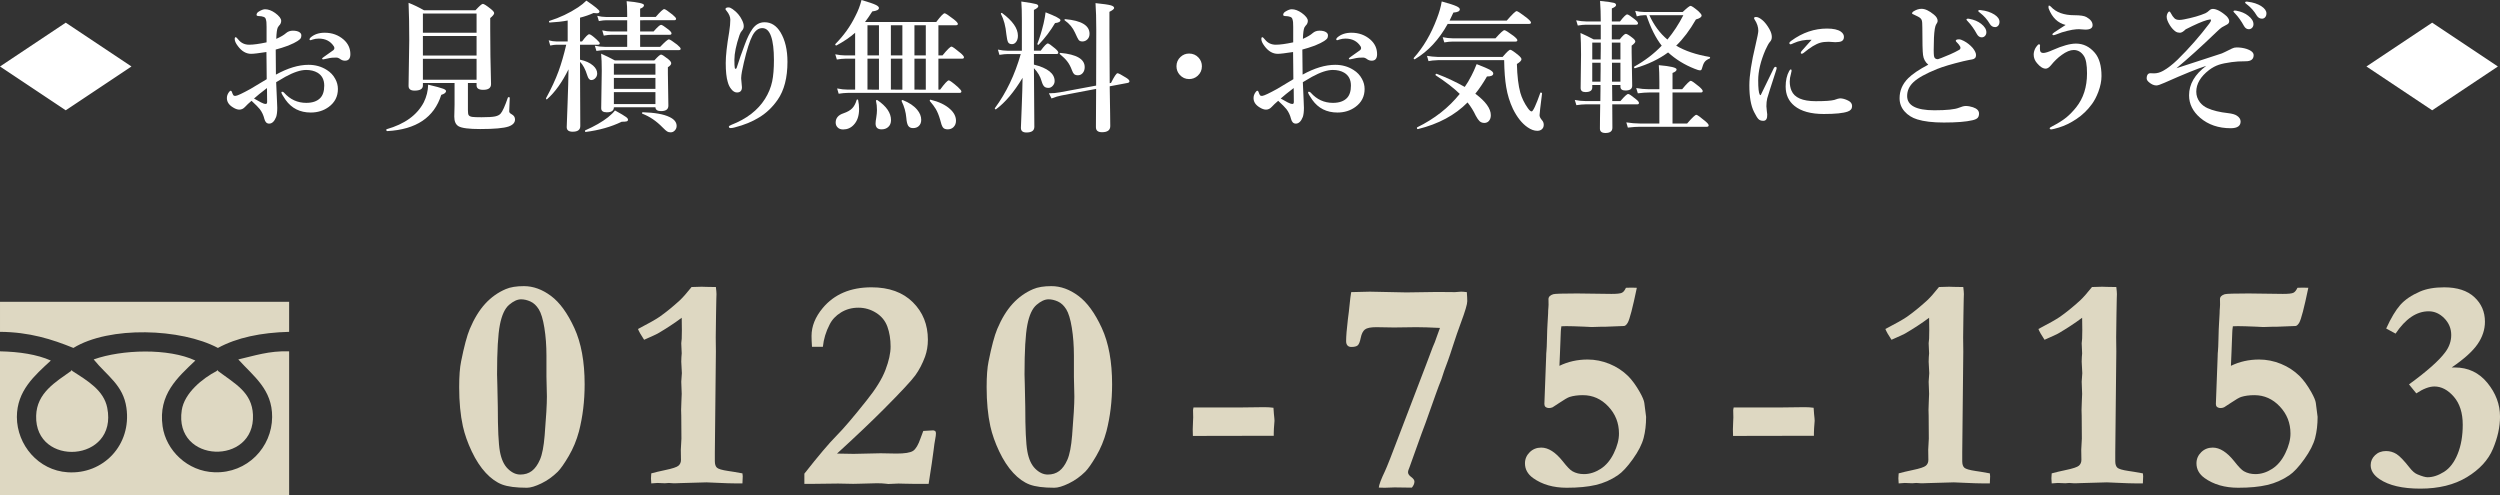
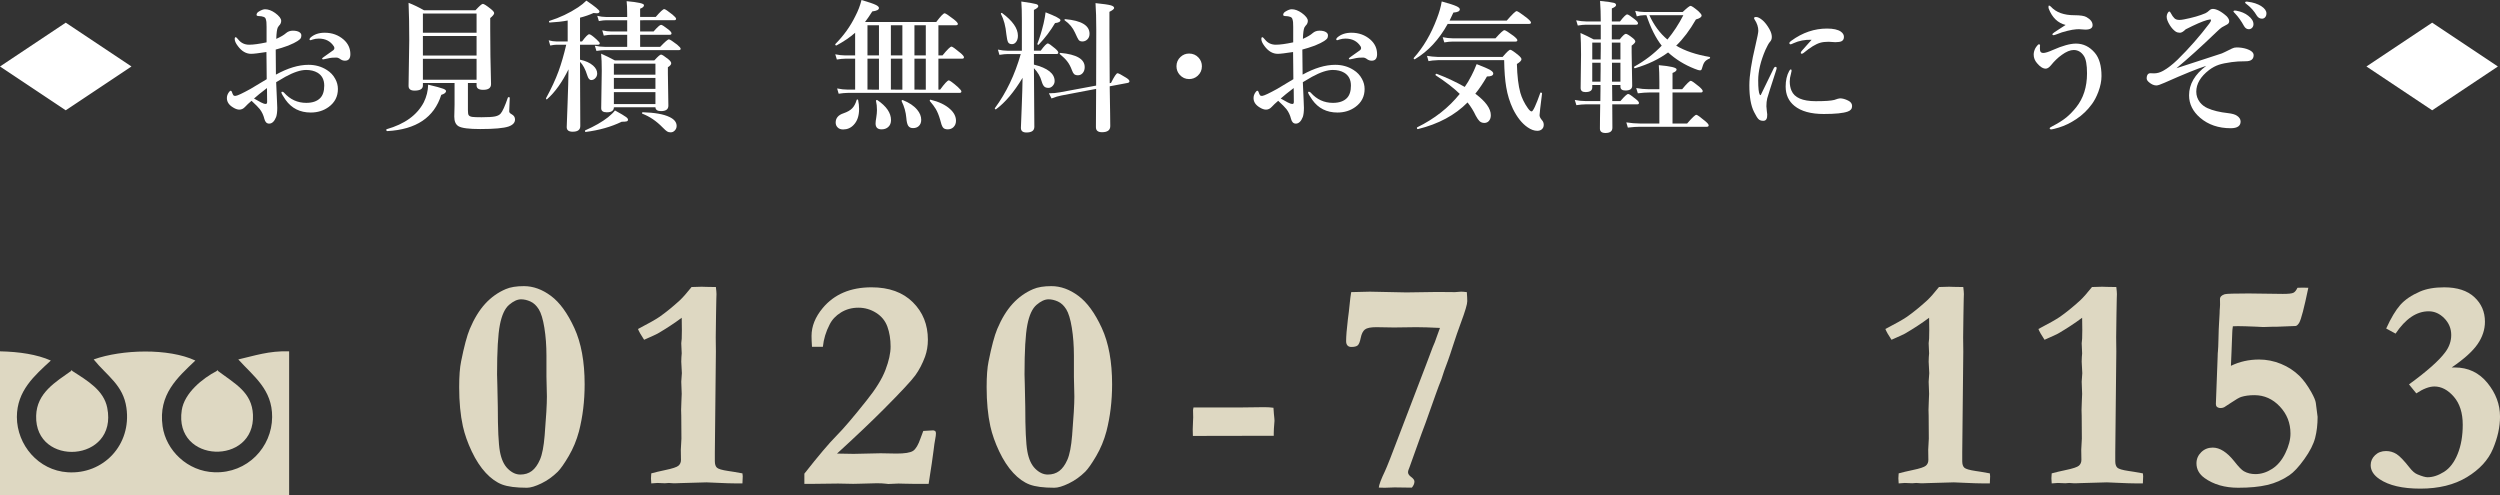
<svg xmlns="http://www.w3.org/2000/svg" version="1.1" id="レイヤー_1" x="0px" y="0px" width="228.192px" height="45.218px" viewBox="2 0 228.192 45.218" enable-background="new 2 0 228.192 45.218" xml:space="preserve">
  <rect x="2" y="0" width="228.192" height="45.218" fill="#333333" stroke="none" />
  <polygon fill="#FFFFFF" points="8,2.068 14,6.068 8,10.068 2,6.068 " />
  <polygon fill="#FFFFFF" points="224,2.068 230,6.068 224,10.068 218,6.068 " />
  <g>
    <path fill="#FFFFFF" d="M27.185,6.811c1.079-0.597,2.071-0.895,2.978-0.895c0.62,0,1.176,0.155,1.669,0.47   c0.333,0.207,0.59,0.48,0.771,0.818c0.16,0.292,0.24,0.599,0.24,0.921c0,0.681-0.28,1.227-0.841,1.638   c-0.464,0.338-1.01,0.508-1.638,0.508c-0.981,0-1.747-0.386-2.295-1.154c-0.257-0.373-0.386-0.6-0.386-0.681   c0-0.042,0.025-0.063,0.076-0.063c0.063,0,0.12,0.029,0.171,0.089c0.552,0.618,1.227,0.927,2.022,0.927   c0.561,0,0.984-0.144,1.271-0.432c0.248-0.249,0.373-0.63,0.373-1.144c0-0.541-0.207-0.935-0.62-1.181   c-0.286-0.165-0.632-0.247-1.036-0.247c-0.498,0-1.128,0.207-1.891,0.622c-0.16,0.089-0.44,0.254-0.841,0.495   c0.017,0.512,0.042,1.079,0.075,1.701c0.018,0.313,0.025,0.525,0.025,0.641c0,0.355-0.033,0.633-0.101,0.832   c-0.16,0.405-0.373,0.608-0.639,0.608c-0.22,0-0.364-0.145-0.437-0.432c-0.084-0.343-0.224-0.64-0.417-0.889   c-0.127-0.161-0.377-0.415-0.753-0.762c-0.24,0.202-0.438,0.389-0.594,0.559c-0.151,0.165-0.324,0.247-0.519,0.247   c-0.169,0-0.358-0.065-0.569-0.196c-0.379-0.225-0.568-0.51-0.568-0.856c0-0.179,0.053-0.346,0.158-0.501   c0.075-0.114,0.139-0.172,0.189-0.172c0.046,0,0.082,0.033,0.107,0.102c0.051,0.152,0.097,0.256,0.139,0.312   c0.038,0.038,0.087,0.058,0.146,0.058c0.017,0,0.042-0.002,0.076-0.006c0.168-0.021,0.617-0.233,1.347-0.636   c0.286-0.165,0.777-0.459,1.473-0.883c0-0.273-0.004-0.747-0.013-1.415c-0.004-0.475-0.008-0.83-0.013-1.065   c-0.703,0.108-1.169,0.165-1.396,0.165c-0.46,0-0.864-0.237-1.214-0.711c-0.19-0.25-0.285-0.462-0.285-0.636   c0-0.113,0.029-0.172,0.089-0.172c0.046,0,0.129,0.074,0.246,0.224c0.249,0.309,0.578,0.463,0.986,0.463   c0.38,0,0.908-0.071,1.587-0.216c0-0.627,0-1.097,0-1.409c0-0.348-0.017-0.555-0.05-0.622c-0.018-0.16-0.096-0.26-0.234-0.298   c-0.126-0.043-0.238-0.063-0.335-0.063c-0.198,0-0.297-0.036-0.297-0.107c0-0.128,0.069-0.23,0.208-0.312   c0.228-0.14,0.418-0.21,0.569-0.21c0.291,0,0.597,0.112,0.917,0.337c0.37,0.271,0.556,0.51,0.556,0.717   c0,0.127-0.037,0.243-0.113,0.351c-0.005,0.004-0.036,0.04-0.095,0.106c-0.038,0.047-0.072,0.099-0.102,0.152   c-0.076,0.161-0.122,0.508-0.139,1.041c0.408-0.182,0.706-0.357,0.892-0.526C28.278,2.875,28.485,2.8,28.729,2.8   c0.27,0,0.475,0.049,0.613,0.146c0.109,0.076,0.164,0.169,0.164,0.279c0,0.122-0.022,0.218-0.069,0.285   c-0.046,0.063-0.139,0.142-0.278,0.235c-0.168,0.113-0.453,0.254-0.854,0.419c-0.413,0.151-0.792,0.271-1.138,0.36   C27.172,5.584,27.176,6.346,27.185,6.811z M26.369,8.036c-0.548,0.419-0.942,0.737-1.183,0.958   c0.131,0.081,0.344,0.198,0.639,0.354c0.177,0.094,0.32,0.14,0.43,0.14c0.084,0,0.127-0.062,0.127-0.184   C26.382,8.734,26.377,8.311,26.369,8.036z M30.251,3.605c0-0.067,0.033-0.129,0.101-0.185c0.329-0.287,0.757-0.433,1.284-0.433   c0.674,0,1.249,0.208,1.726,0.622c0.413,0.364,0.619,0.81,0.619,1.333c0,0.398-0.164,0.598-0.493,0.598   c-0.135,0-0.263-0.038-0.385-0.114c-0.148-0.114-0.278-0.171-0.393-0.171c-0.164,0-0.297,0.004-0.398,0.013   c-0.139,0.013-0.303,0.042-0.493,0.089c-0.202,0.042-0.308,0.063-0.315,0.063c-0.067,0-0.102-0.021-0.102-0.063   c0-0.038,0.057-0.096,0.171-0.172c0.522-0.363,0.809-0.565,0.859-0.608c0.06-0.06,0.089-0.116,0.089-0.172   c0-0.071-0.017-0.132-0.051-0.178c-0.304-0.47-0.763-0.705-1.378-0.705c-0.189,0-0.371,0.027-0.544,0.083   c-0.013,0.004-0.055,0.02-0.126,0.044c-0.034,0.014-0.062,0.021-0.083,0.021C30.28,3.669,30.251,3.647,30.251,3.605z" />
    <path fill="#FFFFFF" d="M42.712,8.309c0,0.146-0.146,0.261-0.436,0.351c-0.646,2.061-2.287,3.162-4.926,3.307   c-0.059,0-0.088-0.042-0.088-0.127c0-0.025,0.008-0.04,0.025-0.045c1.651-0.469,2.783-1.288,3.395-2.456   c0.253-0.512,0.386-1.049,0.398-1.612c0.7,0.164,1.16,0.289,1.379,0.374C42.628,8.167,42.712,8.237,42.712,8.309z M44.71,7.579   v2.456c0,0.232,0.02,0.386,0.057,0.457c0.051,0.094,0.163,0.151,0.336,0.178c0.135,0.021,0.419,0.032,0.854,0.032   c0.59,0,1.003-0.025,1.238-0.076c0.22-0.047,0.384-0.129,0.493-0.248c0.178-0.194,0.4-0.687,0.671-1.474   c0.013-0.024,0.037-0.037,0.075-0.037c0.063,0,0.095,0.021,0.095,0.063c-0.033,0.687-0.05,1.099-0.05,1.238   c0,0.093,0.073,0.18,0.221,0.26c0.207,0.11,0.31,0.271,0.31,0.482c0,0.282-0.193,0.494-0.581,0.635   c-0.455,0.156-1.323,0.234-2.604,0.234c-1.021,0-1.676-0.085-1.967-0.254c-0.262-0.151-0.392-0.444-0.392-0.876l0.025-1.086V7.579   h-2.89v0.222c0,0.313-0.255,0.47-0.765,0.47c-0.363,0-0.544-0.144-0.544-0.432l0.063-4.146c0-1.342-0.021-2.485-0.063-3.435   c0.477,0.187,0.946,0.413,1.41,0.68h4.697c0.358-0.39,0.581-0.584,0.67-0.584c0.102,0,0.348,0.156,0.74,0.471   c0.197,0.159,0.297,0.284,0.297,0.373c0,0.106-0.12,0.257-0.36,0.451v0.99c0,1.625,0.025,3.305,0.075,5.04   c0,0.347-0.237,0.521-0.714,0.521c-0.404,0-0.607-0.135-0.607-0.4V7.579H44.71z M45.5,2.989V1.237h-4.899v1.752H45.5z M45.5,5.071   V3.288h-4.899v1.782H45.5z M45.5,7.28V5.37h-4.899V7.28H45.5z" />
    <path fill="#FFFFFF" d="M53.892,6.328c-0.59,1.192-1.243,2.104-1.96,2.729c-0.009,0.009-0.017,0.013-0.025,0.013   c-0.046,0-0.069-0.028-0.069-0.089c0-0.008,0.002-0.017,0.006-0.024c0.481-0.876,0.86-1.694,1.139-2.456   c0.248-0.679,0.482-1.483,0.701-2.419h-0.878c-0.156,0-0.351,0.024-0.582,0.075l-0.14-0.476c0.253,0.067,0.485,0.103,0.696,0.103   h1.036V1.872c-0.484,0.094-1.03,0.153-1.637,0.185c-0.047,0-0.07-0.03-0.07-0.089c0-0.025,0.011-0.045,0.032-0.058   c0.956-0.301,1.833-0.716,2.63-1.244c0.286-0.19,0.537-0.395,0.752-0.609c0.797,0.542,1.195,0.87,1.195,0.984   c0,0.113-0.08,0.171-0.24,0.171c-0.076,0-0.177-0.008-0.304-0.025c-0.358,0.165-0.77,0.308-1.232,0.426v2.172h0.183   c0.325-0.44,0.544-0.66,0.658-0.66c0.097,0,0.318,0.155,0.664,0.47c0.197,0.182,0.297,0.303,0.297,0.361   c0,0.085-0.057,0.127-0.171,0.127h-1.631v1.364c0.506,0.105,0.904,0.285,1.194,0.539c0.249,0.222,0.373,0.462,0.373,0.725   c0,0.174-0.061,0.318-0.183,0.438c-0.102,0.105-0.222,0.158-0.36,0.158c-0.156,0-0.276-0.14-0.36-0.419   c-0.174-0.566-0.395-0.981-0.664-1.244v0.413l0.025,5.446c0,0.347-0.232,0.52-0.695,0.52c-0.363,0-0.544-0.139-0.544-0.418   c0-0.098,0.027-0.849,0.082-2.254C53.855,8.127,53.883,7.12,53.892,6.328z M59.322,10.924c0,0.076-0.038,0.127-0.113,0.152   c-0.076,0.024-0.23,0.037-0.462,0.037c-0.97,0.467-2.059,0.774-3.269,0.928c-0.055,0.013-0.082-0.021-0.082-0.097   c0-0.024,0.011-0.042,0.031-0.051c0.839-0.367,1.53-0.766,2.074-1.191c0.286-0.233,0.497-0.44,0.632-0.622   c0.531,0.292,0.866,0.489,1.005,0.597C59.262,10.766,59.322,10.848,59.322,10.924z M60.429,1.847v1.028h1.227   c0.354-0.406,0.582-0.609,0.683-0.609c0.085,0,0.308,0.143,0.671,0.426c0.189,0.152,0.284,0.271,0.284,0.355   s-0.053,0.127-0.158,0.127H60.43v1.104h1.827c0.435-0.457,0.7-0.686,0.797-0.686c0.084,0,0.335,0.16,0.752,0.481   c0.215,0.179,0.322,0.304,0.322,0.374c0,0.086-0.055,0.128-0.164,0.128h-6.733c-0.215,0-0.479,0.024-0.79,0.075l-0.146-0.476   c0.324,0.067,0.628,0.102,0.91,0.102h2.043V3.174h-1.423c-0.189,0-0.428,0.024-0.715,0.076l-0.139-0.478   c0.299,0.068,0.579,0.103,0.841,0.103h1.436V1.847h-1.903c-0.182,0-0.409,0.025-0.683,0.076l-0.146-0.477   c0.278,0.067,0.541,0.103,0.79,0.103h1.941V1.275c0-0.527-0.018-0.918-0.051-1.168c1.058,0.095,1.587,0.214,1.587,0.362   c0,0.135-0.118,0.243-0.354,0.323v0.756h1.423c0.413-0.479,0.672-0.718,0.777-0.718c0.084,0,0.337,0.17,0.759,0.508   c0.215,0.178,0.322,0.303,0.322,0.375c0,0.089-0.055,0.133-0.164,0.133L60.429,1.847L60.429,1.847z M58.033,9.794   c0,0.305-0.218,0.457-0.651,0.457c-0.338,0-0.506-0.125-0.506-0.374l0.051-3.422c0-0.644-0.02-1.161-0.058-1.556   c0.426,0.187,0.843,0.393,1.252,0.615h3.604c0.32-0.354,0.525-0.533,0.613-0.533c0.089,0,0.308,0.141,0.658,0.419   c0.181,0.148,0.271,0.273,0.271,0.375c0,0.118-0.102,0.239-0.304,0.361v0.578l0.045,2.933c0,0.33-0.224,0.495-0.671,0.495   c-0.328,0-0.499-0.116-0.512-0.35L58.033,9.794L58.033,9.794z M61.826,6.817V5.814h-3.793v1.003H61.826z M58.033,7.115v0.997h3.793   V7.115H58.033z M61.826,9.496V8.41h-3.793v1.086H61.826z M63.761,11.495c0,0.169-0.062,0.313-0.184,0.432   c-0.101,0.102-0.221,0.152-0.36,0.152c-0.135,0-0.244-0.027-0.328-0.083c-0.085-0.052-0.224-0.176-0.418-0.374   c-0.561-0.575-1.174-0.99-1.84-1.244c-0.021-0.014-0.031-0.029-0.031-0.051c0-0.056,0.023-0.082,0.069-0.082   c1.096,0.032,1.907,0.178,2.435,0.432C63.542,10.884,63.761,11.156,63.761,11.495z" />
-     <path fill="#FFFFFF" d="M69.242,6.188c0.22-0.698,0.466-1.403,0.74-2.12c0.219-0.604,0.455-1.085,0.708-1.439   c0.291-0.398,0.657-0.598,1.1-0.598c0.599,0,1.083,0.308,1.454,0.921c0.422,0.707,0.633,1.604,0.633,2.69   c0,1.452-0.298,2.604-0.892,3.46c-0.468,0.677-1.03,1.214-1.688,1.612c-0.624,0.389-1.365,0.692-2.226,0.914   c-0.151,0.042-0.275,0.063-0.373,0.063c-0.113,0-0.17-0.044-0.17-0.133c0-0.047,0.077-0.102,0.233-0.165   c1.391-0.541,2.413-1.331,3.066-2.367c0.32-0.508,0.54-1.043,0.657-1.605c0.105-0.503,0.158-1.15,0.158-1.942   c0-0.947-0.086-1.667-0.259-2.158c-0.173-0.503-0.44-0.755-0.803-0.755c-0.354,0-0.651,0.225-0.892,0.673   C70.438,3.711,70.174,4.531,69.9,5.7c-0.156,0.65-0.238,1.114-0.247,1.39c0,0.047,0,0.078,0,0.096l0.069,0.774   c0,0.32-0.151,0.481-0.455,0.481c-0.189,0-0.364-0.104-0.524-0.312c-0.14-0.169-0.245-0.383-0.316-0.642   c-0.122-0.397-0.184-0.978-0.184-1.738c0-0.66,0.105-1.606,0.316-2.838c0.067-0.433,0.102-0.805,0.102-1.117   c0-0.254-0.112-0.52-0.335-0.793c-0.072-0.085-0.108-0.141-0.108-0.165c0-0.106,0.096-0.159,0.285-0.159   c0.101,0,0.226,0.053,0.373,0.159c0.383,0.271,0.668,0.603,0.854,0.996c0.105,0.208,0.158,0.394,0.158,0.559   s-0.058,0.305-0.171,0.419c-0.076,0.076-0.147,0.205-0.215,0.388c-0.313,0.923-0.468,1.677-0.468,2.261   c0,0.389,0.013,0.641,0.037,0.755c0.013,0.047,0.036,0.07,0.07,0.07C69.188,6.284,69.222,6.252,69.242,6.188z" />
    <path fill="#FFFFFF" d="M80.959,2.006h6.499c0.4-0.529,0.655-0.794,0.766-0.794c0.084,0,0.366,0.187,0.847,0.559   c0.24,0.195,0.36,0.33,0.36,0.406c0,0.085-0.057,0.127-0.171,0.127h-1.605v2.755h0.373c0.438-0.537,0.712-0.806,0.822-0.806   c0.08,0,0.348,0.189,0.803,0.57c0.223,0.187,0.335,0.321,0.335,0.406c0,0.084-0.057,0.127-0.171,0.127h-2.162v2.824h0.158   c0.413-0.563,0.677-0.844,0.79-0.844c0.084,0,0.352,0.193,0.803,0.584c0.232,0.211,0.348,0.354,0.348,0.425   c0,0.089-0.057,0.134-0.17,0.134H79.379c-0.216,0-0.491,0.025-0.829,0.076l-0.139-0.482c0.346,0.071,0.668,0.107,0.968,0.107h0.676   V5.357H79.15c-0.197,0-0.453,0.025-0.765,0.076L78.24,4.957c0.324,0.067,0.628,0.102,0.91,0.102h0.904v-2.07   c-0.455,0.406-1.02,0.792-1.694,1.155c-0.004,0.005-0.011,0.007-0.019,0.007c-0.067,0-0.102-0.033-0.102-0.102   c0-0.013,0.004-0.023,0.013-0.032c0.763-0.773,1.368-1.618,1.814-2.532c0.262-0.5,0.451-0.995,0.569-1.484   c0.653,0.189,1.092,0.341,1.314,0.45c0.186,0.094,0.278,0.187,0.278,0.278c0,0.161-0.202,0.266-0.606,0.313   C81.387,1.413,81.165,1.734,80.959,2.006z M80.327,9.128c0.059,0.278,0.088,0.552,0.088,0.817c0,0.627-0.164,1.11-0.493,1.454   c-0.261,0.279-0.584,0.418-0.967,0.418c-0.215,0-0.384-0.064-0.506-0.195c-0.114-0.114-0.171-0.262-0.171-0.438   c0-0.405,0.238-0.687,0.715-0.844c0.357-0.122,0.623-0.274,0.796-0.457c0.173-0.178,0.308-0.432,0.405-0.762   c0.008-0.029,0.027-0.044,0.057-0.044C80.293,9.077,80.318,9.094,80.327,9.128z M82.229,5.059V2.304H81.18v2.755H82.229z    M82.229,8.182V5.357H81.18v2.824L82.229,8.182L82.229,8.182z M82.464,11.807c-0.362,0-0.544-0.178-0.544-0.533   c0-0.136,0.021-0.316,0.063-0.546c0.042-0.263,0.063-0.491,0.063-0.686c0-0.313-0.03-0.591-0.089-0.832   c-0.004-0.033,0.005-0.057,0.028-0.066s0.041-0.016,0.054-0.016c0.021,0,0.038,0.004,0.051,0.013   c0.826,0.563,1.239,1.17,1.239,1.821c0,0.271-0.087,0.481-0.26,0.635C82.915,11.736,82.712,11.807,82.464,11.807z M84.366,5.059   V2.304h-1.049v2.755H84.366z M84.366,8.182V5.357h-1.049v2.824L84.366,8.182L84.366,8.182z M86.086,10.937   c0,0.254-0.08,0.448-0.24,0.584c-0.13,0.114-0.301,0.171-0.512,0.171c-0.202,0-0.35-0.072-0.442-0.222   c-0.085-0.14-0.14-0.372-0.164-0.698c-0.047-0.541-0.188-1.049-0.424-1.522c-0.005-0.008-0.007-0.018-0.007-0.025   c0-0.063,0.029-0.095,0.089-0.095c0.004,0,0.011,0.002,0.019,0.006c0.578,0.229,1.016,0.521,1.315,0.883   C85.964,10.313,86.086,10.619,86.086,10.937z M86.504,5.059V2.304h-1.037v2.755H86.504z M86.504,8.182V5.357h-1.037v2.824   L86.504,8.182L86.504,8.182z M89.26,11.025c0,0.241-0.08,0.438-0.24,0.59c-0.139,0.128-0.31,0.191-0.512,0.191   c-0.215,0-0.364-0.062-0.449-0.185c-0.084-0.118-0.17-0.364-0.259-0.736c-0.109-0.372-0.236-0.681-0.38-0.927   c-0.117-0.203-0.299-0.446-0.543-0.729c-0.009-0.013-0.013-0.026-0.013-0.045c0-0.066,0.027-0.095,0.082-0.082   c0.763,0.187,1.353,0.47,1.771,0.852C89.079,10.278,89.26,10.637,89.26,11.025z" />
    <path fill="#FFFFFF" d="M95.337,7.103c-0.78,1.3-1.587,2.256-2.422,2.869c-0.009,0.005-0.019,0.007-0.031,0.007   c-0.055,0-0.083-0.026-0.083-0.083c0-0.013,0.005-0.022,0.013-0.031c1.033-1.396,1.819-3.041,2.358-4.933h-1.169   c-0.207,0-0.466,0.025-0.778,0.076l-0.139-0.482c0.312,0.068,0.601,0.103,0.866,0.103h1.321V1.897c0-0.77-0.017-1.355-0.051-1.758   c0.759,0.109,1.21,0.188,1.353,0.234c0.131,0.038,0.196,0.104,0.196,0.196c0,0.098-0.133,0.209-0.398,0.336v3.721h0.62   c0.32-0.439,0.537-0.66,0.651-0.66c0.08,0,0.303,0.154,0.67,0.464c0.189,0.165,0.284,0.287,0.284,0.368   c0,0.089-0.055,0.133-0.164,0.133h-2.062v0.965c1.261,0.317,1.891,0.819,1.891,1.505c0,0.173-0.065,0.325-0.196,0.457   c-0.109,0.109-0.229,0.165-0.36,0.165c-0.173,0-0.301-0.04-0.386-0.121c-0.097-0.089-0.179-0.252-0.246-0.487   c-0.118-0.433-0.353-0.83-0.702-1.193v0.038l0.038,5.313c0,0.348-0.24,0.521-0.721,0.521c-0.337,0-0.506-0.14-0.506-0.419   c0-0.085,0.025-0.731,0.076-1.942C95.303,8.669,95.328,7.793,95.337,7.103z M94.913,3.263c0,0.232-0.057,0.423-0.171,0.571   C94.64,3.965,94.516,4.03,94.369,4.03c-0.177,0-0.297-0.063-0.36-0.189C93.95,3.722,93.9,3.486,93.858,3.136   c-0.067-0.741-0.232-1.36-0.493-1.86c-0.005-0.008-0.007-0.017-0.007-0.024c0-0.051,0.025-0.076,0.076-0.076   c0.013,0,0.023,0.005,0.031,0.013C94.431,1.902,94.913,2.594,94.913,3.263z M98.795,1.834c0,0.147-0.164,0.238-0.493,0.272   c-0.413,0.702-0.908,1.356-1.486,1.961c-0.008,0.014-0.022,0.021-0.044,0.021c-0.059,0-0.088-0.023-0.088-0.07   c0-0.004,0.002-0.011,0.006-0.019c0.206-0.542,0.395-1.157,0.563-1.849c0.093-0.409,0.154-0.753,0.184-1.027   C98.342,1.475,98.795,1.712,98.795,1.834z M103.29,7.592l0.12-0.025c0.295-0.589,0.493-0.883,0.594-0.883   c0.089,0,0.348,0.136,0.778,0.406c0.206,0.127,0.31,0.235,0.31,0.324c0,0.075-0.049,0.127-0.146,0.151l-1.656,0.312   c0.004,0.397,0.017,1.213,0.038,2.443c0.008,0.589,0.013,0.983,0.013,1.188c0,0.372-0.251,0.559-0.753,0.559   c-0.371,0-0.556-0.151-0.556-0.457l0.019-3.497L98.89,8.715c-0.266,0.047-0.569,0.138-0.91,0.272l-0.24-0.47   c0.35,0,0.693-0.032,1.03-0.096l3.281-0.609c0.009-0.884,0.013-2.579,0.013-5.084c0-0.995-0.023-1.81-0.069-2.443   c0.716,0.071,1.184,0.14,1.403,0.202c0.198,0.061,0.297,0.141,0.297,0.241c0,0.094-0.144,0.21-0.43,0.351v2.082   C103.265,4.523,103.273,6,103.29,7.592z M101.008,6.125c0,0.232-0.065,0.419-0.196,0.559c-0.113,0.123-0.255,0.186-0.424,0.186   c-0.151,0-0.268-0.036-0.348-0.108c-0.071-0.067-0.137-0.184-0.195-0.349c-0.123-0.335-0.271-0.609-0.443-0.825   c-0.147-0.19-0.366-0.406-0.657-0.647c-0.017-0.009-0.025-0.022-0.025-0.045c0-0.046,0.025-0.068,0.076-0.068   C100.27,4.964,101.008,5.397,101.008,6.125z M101.45,3.085c0,0.216-0.069,0.389-0.209,0.521c-0.122,0.118-0.271,0.179-0.448,0.179   c-0.156,0-0.271-0.05-0.342-0.146c-0.059-0.08-0.169-0.3-0.329-0.66c-0.202-0.452-0.514-0.825-0.936-1.117   c-0.017-0.013-0.025-0.028-0.025-0.051c0-0.042,0.021-0.063,0.063-0.063C100.708,1.877,101.45,2.323,101.45,3.085z" />
    <path fill="#FFFFFF" d="M110.536,4.888c0.351,0,0.641,0.127,0.873,0.381c0.198,0.22,0.297,0.48,0.297,0.78   c0,0.348-0.129,0.637-0.386,0.87c-0.219,0.198-0.48,0.298-0.784,0.298c-0.337,0-0.621-0.129-0.854-0.387   c-0.197-0.222-0.297-0.48-0.297-0.781c0-0.347,0.127-0.635,0.38-0.863C109.984,4.987,110.241,4.888,110.536,4.888z" />
    <path fill="#FFFFFF" d="M120.898,6.811c1.08-0.597,2.072-0.895,2.979-0.895c0.62,0,1.176,0.155,1.669,0.47   c0.333,0.207,0.591,0.48,0.771,0.818c0.16,0.292,0.24,0.599,0.24,0.921c0,0.681-0.279,1.227-0.841,1.638   c-0.464,0.338-1.01,0.508-1.638,0.508c-0.98,0-1.747-0.386-2.295-1.154c-0.258-0.373-0.387-0.6-0.387-0.681   c0-0.042,0.025-0.063,0.076-0.063c0.063,0,0.12,0.029,0.172,0.089c0.551,0.618,1.227,0.927,2.021,0.927   c0.561,0,0.984-0.144,1.271-0.432c0.248-0.249,0.373-0.63,0.373-1.144c0-0.541-0.207-0.935-0.621-1.181   c-0.285-0.165-0.631-0.247-1.035-0.247c-0.498,0-1.129,0.207-1.891,0.622c-0.16,0.089-0.441,0.254-0.842,0.495   c0.018,0.512,0.042,1.079,0.075,1.701c0.019,0.313,0.024,0.525,0.024,0.641c0,0.355-0.033,0.633-0.101,0.832   c-0.159,0.405-0.373,0.608-0.639,0.608c-0.22,0-0.364-0.145-0.437-0.432c-0.084-0.343-0.225-0.64-0.418-0.889   c-0.127-0.161-0.377-0.415-0.753-0.762c-0.239,0.202-0.438,0.389-0.594,0.559c-0.151,0.165-0.324,0.247-0.519,0.247   c-0.17,0-0.358-0.065-0.569-0.196c-0.38-0.225-0.568-0.51-0.568-0.856c0-0.179,0.053-0.346,0.158-0.501   c0.075-0.114,0.14-0.172,0.188-0.172c0.047,0,0.082,0.033,0.107,0.102c0.051,0.152,0.098,0.256,0.139,0.312   c0.039,0.038,0.088,0.058,0.146,0.058c0.018,0,0.042-0.002,0.076-0.006c0.168-0.021,0.617-0.233,1.347-0.636   c0.286-0.165,0.776-0.459,1.474-0.883c0-0.273-0.004-0.747-0.014-1.415c-0.004-0.475-0.008-0.83-0.013-1.065   c-0.703,0.108-1.169,0.165-1.396,0.165c-0.461,0-0.865-0.237-1.215-0.711c-0.189-0.25-0.285-0.462-0.285-0.636   c0-0.113,0.029-0.172,0.09-0.172c0.045,0,0.129,0.074,0.246,0.224c0.248,0.309,0.577,0.463,0.985,0.463   c0.38,0,0.908-0.071,1.587-0.216c0-0.627,0-1.097,0-1.409c0-0.348-0.018-0.555-0.05-0.622c-0.019-0.16-0.097-0.26-0.233-0.298   c-0.127-0.043-0.238-0.063-0.336-0.063c-0.197,0-0.297-0.036-0.297-0.107c0-0.128,0.069-0.23,0.208-0.312   c0.228-0.14,0.418-0.21,0.569-0.21c0.291,0,0.597,0.112,0.917,0.337c0.37,0.271,0.556,0.51,0.556,0.717   c0,0.127-0.037,0.243-0.113,0.351c-0.004,0.004-0.035,0.04-0.095,0.106c-0.038,0.047-0.071,0.099-0.103,0.152   c-0.075,0.161-0.121,0.508-0.139,1.041c0.408-0.182,0.707-0.357,0.893-0.526c0.168-0.147,0.375-0.223,0.619-0.223   c0.27,0,0.475,0.049,0.613,0.146c0.108,0.076,0.164,0.169,0.164,0.279c0,0.122-0.023,0.218-0.07,0.285   c-0.045,0.063-0.139,0.142-0.277,0.235c-0.168,0.113-0.453,0.254-0.854,0.419c-0.414,0.151-0.793,0.271-1.139,0.36   C120.887,5.584,120.891,6.346,120.898,6.811z M120.084,8.036c-0.548,0.419-0.941,0.737-1.184,0.958   c0.132,0.081,0.345,0.198,0.64,0.354c0.177,0.094,0.319,0.14,0.431,0.14c0.084,0,0.127-0.062,0.127-0.184   C120.098,8.734,120.092,8.311,120.084,8.036z M123.966,3.605c0-0.067,0.033-0.129,0.101-0.185c0.33-0.287,0.758-0.433,1.285-0.433   c0.674,0,1.248,0.208,1.726,0.622c0.413,0.364,0.618,0.81,0.618,1.333c0,0.398-0.163,0.598-0.492,0.598   c-0.135,0-0.264-0.038-0.385-0.114c-0.148-0.114-0.278-0.171-0.394-0.171c-0.163,0-0.297,0.004-0.397,0.013   c-0.139,0.013-0.303,0.042-0.493,0.089c-0.202,0.042-0.308,0.063-0.315,0.063c-0.066,0-0.102-0.021-0.102-0.063   c0-0.038,0.057-0.096,0.171-0.172c0.522-0.363,0.81-0.565,0.858-0.608c0.061-0.06,0.09-0.116,0.09-0.172   c0-0.071-0.018-0.132-0.051-0.178c-0.305-0.47-0.764-0.705-1.379-0.705c-0.188,0-0.371,0.027-0.543,0.083   c-0.014,0.004-0.056,0.02-0.127,0.044c-0.033,0.014-0.062,0.021-0.082,0.021C123.995,3.669,123.966,3.647,123.966,3.605z" />
    <path fill="#FFFFFF" d="M134.141,2.184c-0.789,1.426-1.785,2.499-2.99,3.218c-0.01,0.005-0.019,0.008-0.025,0.008   c-0.061,0-0.089-0.032-0.089-0.097c0-0.013,0.004-0.022,0.013-0.031c0.872-0.974,1.574-2.169,2.105-3.587   c0.219-0.563,0.365-1.083,0.441-1.562c0.67,0.183,1.121,0.328,1.354,0.438c0.197,0.094,0.298,0.187,0.298,0.279   c0,0.173-0.196,0.272-0.588,0.298c-0.118,0.259-0.234,0.504-0.349,0.736h5.217c0.5-0.579,0.805-0.869,0.91-0.869   c0.08,0,0.381,0.198,0.903,0.597c0.271,0.221,0.404,0.368,0.404,0.444c0,0.084-0.058,0.127-0.171,0.127L134.141,2.184   L134.141,2.184z M135.954,9.35c-1.144,1.16-2.651,1.97-4.526,2.432c-0.064,0.013-0.096-0.027-0.096-0.12   c0-0.018,0.007-0.029,0.02-0.038c1.594-0.782,2.89-1.802,3.889-3.054c-0.514-0.508-1.247-1.074-2.2-1.7   c-0.008-0.01-0.013-0.021-0.013-0.032c0-0.067,0.033-0.103,0.102-0.103c0.004,0,0.012,0.002,0.02,0.008   c0.906,0.347,1.756,0.743,2.547,1.192c0.203-0.284,0.406-0.622,0.607-1.016c0.151-0.284,0.313-0.641,0.48-1.066   c0.619,0.236,1.031,0.417,1.238,0.539c0.187,0.11,0.278,0.216,0.278,0.317c0,0.183-0.192,0.272-0.575,0.272   c-0.338,0.588-0.69,1.112-1.063,1.574c0.943,0.702,1.416,1.356,1.416,1.961c0,0.226-0.063,0.402-0.184,0.533   c-0.105,0.114-0.242,0.172-0.41,0.172c-0.174,0-0.316-0.054-0.432-0.159c-0.101-0.093-0.217-0.26-0.348-0.501   C136.504,10.131,136.253,9.727,135.954,9.35z M142.908,11.394c0,0.178-0.063,0.317-0.189,0.419   c-0.105,0.085-0.24,0.127-0.404,0.127c-0.277,0-0.572-0.106-0.885-0.323c-0.507-0.348-0.951-0.905-1.334-1.676   c-0.291-0.618-0.496-1.279-0.613-1.986c-0.109-0.64-0.174-1.46-0.189-2.463h-6.044c-0.38,0.013-0.666,0.043-0.86,0.089   l-0.139-0.482c0.299,0.051,0.619,0.083,0.961,0.096h5.943c0.369-0.437,0.603-0.653,0.695-0.653c0.092,0,0.334,0.161,0.727,0.481   c0.197,0.165,0.298,0.292,0.298,0.381c0,0.123-0.14,0.27-0.418,0.438c0.028,1.107,0.135,1.984,0.315,2.628   c0.14,0.486,0.367,0.954,0.684,1.402c0.141,0.198,0.255,0.299,0.348,0.299c0.127,0,0.391-0.565,0.791-1.695   c0.008-0.021,0.024-0.031,0.051-0.031c0.017,0,0.033,0.004,0.051,0.014c0.041,0.017,0.062,0.04,0.057,0.068   c-0.15,1.198-0.229,1.86-0.229,1.987c0,0.135,0.078,0.292,0.234,0.47C142.857,11.096,142.908,11.232,142.908,11.394z M140.5,3.669   c0,0.084-0.059,0.127-0.171,0.127h-5.747c-0.207,0-0.457,0.024-0.752,0.076l-0.146-0.478c0.324,0.068,0.623,0.103,0.897,0.103h3.92   c0.442-0.495,0.714-0.742,0.815-0.742c0.088,0,0.365,0.173,0.834,0.521C140.384,3.461,140.5,3.593,140.5,3.669z" />
    <path fill="#FFFFFF" d="M149.148,7.757c0,0.646,0.004,1.136,0.014,1.466h0.746c0.369-0.432,0.605-0.646,0.708-0.646   c0.088,0,0.321,0.156,0.7,0.47c0.19,0.147,0.285,0.265,0.285,0.35c0,0.084-0.056,0.127-0.164,0.127h-2.275l0.013,2.133   c0,0.321-0.211,0.482-0.633,0.482c-0.337,0-0.506-0.134-0.506-0.4c0-0.155,0.002-0.461,0.007-0.914   c0.008-0.626,0.016-1.06,0.02-1.301h-1.321c-0.236,0-0.521,0.025-0.854,0.076l-0.146-0.477c0.346,0.067,0.675,0.102,0.985,0.102   h1.348c0-0.512,0.004-0.893,0.013-1.143V7.757h-0.752v0.229c0,0.279-0.207,0.419-0.62,0.419c-0.295,0-0.441-0.125-0.441-0.375   l0.037-3.033c0-0.74-0.017-1.402-0.051-1.986c0.396,0.173,0.797,0.368,1.201,0.584h0.65v-1.34h-1.32   c-0.207,0-0.466,0.024-0.777,0.076l-0.146-0.477c0.323,0.067,0.628,0.103,0.909,0.103h1.334c0-0.656-0.021-1.28-0.063-1.873   c0.691,0.071,1.113,0.132,1.266,0.178c0.131,0.038,0.195,0.104,0.195,0.197c0,0.104-0.129,0.209-0.386,0.311v1.188h0.746   c0.328-0.429,0.548-0.643,0.657-0.643c0.084,0,0.318,0.152,0.701,0.457c0.189,0.152,0.285,0.27,0.285,0.351   c0,0.089-0.058,0.133-0.172,0.133h-2.219v1.34h0.721c0.273-0.339,0.459-0.508,0.557-0.508s0.304,0.125,0.619,0.374   c0.164,0.127,0.248,0.236,0.248,0.33c0,0.085-0.113,0.21-0.336,0.375v0.608l0.051,3.054c0,0.288-0.207,0.432-0.619,0.432   c-0.305,0-0.455-0.116-0.455-0.349V7.757H149.148z M148.1,5.427l0.014-1.041V3.891h-0.777v1.536H148.1z M148.087,7.452   c0-0.514,0.004-0.897,0.013-1.155V5.726h-0.765v1.728L148.087,7.452L148.087,7.452z M149.124,5.427h0.784V3.891h-0.784V5.427z    M149.137,7.452h0.771V5.726h-0.771V7.452z M154.662,8.442v2.831h1.334c0.455-0.528,0.734-0.794,0.841-0.794   c0.08,0,0.345,0.188,0.79,0.56c0.225,0.187,0.335,0.318,0.335,0.398c0,0.09-0.055,0.134-0.164,0.134h-6.112   c-0.291,0-0.658,0.025-1.102,0.076l-0.139-0.476c0.434,0.066,0.843,0.102,1.227,0.102h1.789V8.442h-0.947   c-0.267,0-0.604,0.025-1.019,0.076l-0.146-0.481c0.403,0.07,0.782,0.106,1.137,0.106h0.975V7.427c0-0.584-0.018-1.077-0.051-1.479   c1.083,0.095,1.625,0.224,1.625,0.389c0,0.122-0.124,0.229-0.373,0.323v1.484h0.879c0.421-0.512,0.686-0.768,0.79-0.768   c0.08,0,0.335,0.178,0.767,0.533c0.215,0.189,0.321,0.322,0.321,0.398c0,0.089-0.056,0.134-0.165,0.134H154.662z M154.258,4.786   c-0.822,0.608-1.824,1.09-3.01,1.439c-0.063,0.013-0.096-0.022-0.096-0.106c0-0.019,0.007-0.03,0.02-0.038   c0.967-0.538,1.801-1.176,2.504-1.911c-0.544-0.698-1.01-1.625-1.396-2.78h-0.233c-0.202,0-0.417,0.034-0.646,0.103l-0.146-0.501   c0.29,0.066,0.563,0.102,0.815,0.102h3.521c0.392-0.373,0.63-0.559,0.714-0.559c0.094,0,0.332,0.159,0.715,0.481   c0.198,0.187,0.297,0.319,0.297,0.399c0,0.145-0.172,0.265-0.519,0.361c-0.556,0.974-1.155,1.771-1.802,2.394   c0.811,0.479,1.824,0.821,3.048,1.027c0.033,0.01,0.05,0.032,0.05,0.07s-0.017,0.063-0.05,0.076   c-0.22,0.089-0.376,0.201-0.468,0.336c-0.085,0.123-0.165,0.326-0.24,0.609c-0.025,0.089-0.078,0.134-0.158,0.134   c-0.105,0-0.273-0.049-0.506-0.146C155.764,5.918,154.957,5.421,154.258,4.786z M152.551,1.39c0.408,0.901,0.956,1.644,1.645,2.222   c0.552-0.668,1.037-1.408,1.453-2.222H152.551z" />
    <path fill="#FFFFFF" d="M164.135,6.373c-0.502,1.54-0.777,2.406-0.828,2.603c-0.051,0.207-0.076,0.448-0.076,0.725   c0,0.032,0.014,0.178,0.039,0.432c0.024,0.131,0.037,0.234,0.037,0.311c0.014,0.391-0.106,0.584-0.359,0.584   c-0.198,0-0.352-0.057-0.455-0.171c-0.094-0.098-0.223-0.31-0.387-0.635c-0.287-0.559-0.431-1.369-0.431-2.432   c0-0.89,0.187-2.105,0.558-3.649c0.172-0.736,0.26-1.179,0.26-1.327c0-0.347-0.112-0.688-0.336-1.027   c-0.033-0.052-0.051-0.096-0.051-0.134c0-0.067,0.062-0.102,0.184-0.102c0.165,0,0.371,0.106,0.62,0.323   c0.215,0.198,0.413,0.459,0.594,0.78c0.147,0.259,0.222,0.497,0.222,0.718c0,0.189-0.062,0.345-0.184,0.464   c-0.102,0.118-0.232,0.356-0.398,0.717c-0.441,1.024-0.662,1.951-0.662,2.78c0,0.707,0.047,1.145,0.146,1.313   c0.013,0.025,0.028,0.038,0.05,0.038s0.038-0.013,0.051-0.038c0.114-0.216,0.502-1.014,1.164-2.394   c0.047-0.103,0.106-0.152,0.184-0.152c0.059,0,0.089,0.045,0.089,0.134C164.16,6.271,164.15,6.317,164.135,6.373z M165.532,6.468   c0,0.009-0.009,0.045-0.025,0.108c-0.019,0.066-0.03,0.127-0.038,0.178c-0.072,0.241-0.107,0.47-0.107,0.686   c0,0.31,0.054,0.586,0.158,0.831c0.271,0.645,1.008,0.965,2.213,0.965c0.834,0,1.396-0.038,1.688-0.113   c0.267-0.098,0.442-0.146,0.531-0.146c0.224,0,0.474,0.069,0.752,0.209c0.231,0.114,0.349,0.279,0.349,0.495   c0,0.246-0.134,0.413-0.398,0.502c-0.404,0.147-1.131,0.222-2.182,0.222c-1.181,0-2.074-0.247-2.681-0.741   c-0.535-0.433-0.803-1.021-0.803-1.766c0-0.555,0.106-1.025,0.321-1.416c0.056-0.097,0.104-0.146,0.146-0.146   C165.507,6.335,165.532,6.379,165.532,6.468z M167.359,3.631c-0.611-0.019-1.159,0.087-1.646,0.311   c-0.135,0.068-0.226,0.103-0.271,0.103c-0.076,0-0.114-0.038-0.114-0.114c0-0.055,0.053-0.12,0.157-0.196   c0.527-0.386,1.064-0.671,1.613-0.856c0.543-0.183,1.101-0.272,1.668-0.272c0.573,0,0.994,0.093,1.26,0.279   c0.188,0.135,0.283,0.296,0.283,0.482c0,0.189-0.072,0.32-0.215,0.394c-0.117,0.059-0.31,0.089-0.574,0.089l-0.607-0.038   c-0.299,0-0.555,0.029-0.766,0.089c-0.404,0.114-0.91,0.423-1.518,0.928c-0.063,0.051-0.119,0.075-0.171,0.075   c-0.06,0-0.088-0.029-0.088-0.089c0-0.043,0.028-0.1,0.088-0.172c0.076-0.089,0.211-0.241,0.405-0.457   C167.068,3.963,167.232,3.778,167.359,3.631z" />
-     <path fill="#FFFFFF" d="M178.007,5.903c-0.271-0.221-0.431-0.515-0.479-0.883c-0.043-0.325-0.063-1.155-0.063-2.488   c0-0.362-0.017-0.588-0.051-0.673c-0.033-0.135-0.16-0.256-0.379-0.36c-0.173-0.089-0.302-0.15-0.386-0.186   c-0.08-0.024-0.121-0.055-0.121-0.089c0-0.076,0.058-0.146,0.172-0.209c0.23-0.14,0.463-0.21,0.695-0.21   c0.324,0,0.701,0.178,1.131,0.533c0.224,0.183,0.336,0.373,0.336,0.571c0,0.089-0.053,0.21-0.158,0.361   c-0.034,0.06-0.066,0.183-0.102,0.368c-0.039,0.241-0.063,0.51-0.076,0.806c-0.018,0.547-0.024,0.922-0.024,1.124   c0,0.221,0.009,0.396,0.024,0.526c0.021,0.208,0.142,0.312,0.361,0.312c0.041,0,0.418-0.149,1.131-0.45   c0.291-0.127,0.563-0.263,0.815-0.406c0.075-0.046,0.112-0.109,0.112-0.19c0-0.051-0.016-0.1-0.051-0.146   c-0.055-0.103-0.141-0.21-0.258-0.324c-0.08-0.076-0.121-0.129-0.121-0.158c0-0.094,0.1-0.14,0.297-0.14   c0.115,0,0.263,0.049,0.442,0.146c0.313,0.165,0.584,0.382,0.815,0.647c0.197,0.25,0.298,0.466,0.298,0.646   c0,0.226-0.12,0.355-0.36,0.395c-0.089,0.009-0.359,0.063-0.814,0.165c-1.041,0.254-1.832,0.489-2.371,0.705   c-1.041,0.419-1.768,0.823-2.176,1.212c-0.379,0.36-0.568,0.779-0.568,1.257c0,0.868,0.828,1.302,2.484,1.302   c1.121,0,1.871-0.078,2.25-0.234c0.254-0.105,0.457-0.158,0.613-0.158c0.207,0,0.426,0.038,0.657,0.114   c0.371,0.122,0.558,0.314,0.558,0.576c0,0.175-0.043,0.306-0.127,0.395c-0.089,0.094-0.244,0.165-0.468,0.216   c-0.582,0.14-1.454,0.209-2.618,0.209c-1.007,0-1.813-0.095-2.421-0.285c-0.479-0.146-0.868-0.392-1.163-0.729   c-0.304-0.343-0.455-0.745-0.455-1.206c0-0.694,0.264-1.304,0.791-1.828C176.563,6.754,177.172,6.343,178.007,5.903z M181.762,1.72   c0.43,0.081,0.786,0.23,1.068,0.451c0.32,0.249,0.48,0.51,0.48,0.78c0,0.127-0.041,0.234-0.121,0.323s-0.181,0.134-0.303,0.134   c-0.186,0-0.332-0.101-0.443-0.299c-0.248-0.457-0.521-0.838-0.814-1.143c-0.093-0.098-0.139-0.154-0.139-0.172   c0-0.038,0.021-0.065,0.063-0.082c0.029-0.005,0.064-0.007,0.107-0.007C181.707,1.707,181.741,1.712,181.762,1.72z M182.813,0.927   c0.477,0.051,0.885,0.184,1.227,0.399c0.313,0.202,0.468,0.426,0.468,0.667c0,0.151-0.044,0.273-0.133,0.367   c-0.076,0.076-0.164,0.114-0.267,0.114c-0.205,0-0.365-0.096-0.479-0.286c-0.239-0.405-0.542-0.747-0.903-1.021   c-0.105-0.076-0.158-0.127-0.158-0.152c0-0.038,0.013-0.064,0.037-0.083c0.025-0.013,0.061-0.019,0.103-0.019   C182.725,0.914,182.762,0.918,182.813,0.927z" />
    <path fill="#FFFFFF" d="M189.374,4.563c0.881-0.389,1.585-0.584,2.112-0.584c0.674,0,1.248,0.281,1.726,0.845   c0.404,0.479,0.606,1.186,0.606,2.12c0,0.448-0.098,0.932-0.291,1.447c-0.159,0.423-0.353,0.789-0.574,1.098   c-0.405,0.556-0.881,1.015-1.43,1.379c-0.53,0.354-1.059,0.61-1.58,0.768c-0.338,0.102-0.562,0.158-0.67,0.172   c-0.019,0-0.032,0-0.045,0c-0.094,0-0.14-0.032-0.14-0.096c0-0.047,0.073-0.105,0.222-0.178c0.535-0.275,0.969-0.549,1.303-0.818   c0.304-0.25,0.603-0.56,0.898-0.927c0.656-0.825,0.985-1.855,0.985-3.093c0-0.777-0.097-1.308-0.285-1.587   c-0.235-0.362-0.546-0.546-0.929-0.546c-0.316,0-0.686,0.152-1.106,0.457c-0.346,0.25-0.669,0.562-0.968,0.935   c-0.173,0.207-0.333,0.311-0.48,0.311c-0.252,0-0.521-0.169-0.803-0.508c-0.197-0.232-0.297-0.488-0.297-0.769   c0-0.194,0.051-0.39,0.15-0.584c0.033-0.067,0.104-0.162,0.209-0.285c0.033-0.052,0.076-0.076,0.127-0.076   c0.063,0,0.095,0.036,0.095,0.107c0,0.018-0.002,0.038-0.006,0.063c-0.005,0.046-0.007,0.108-0.007,0.189   c0,0.08,0.004,0.146,0.013,0.196c0.024,0.157,0.124,0.235,0.297,0.235S188.971,4.746,189.374,4.563z M190.544,2.278   c-0.712-0.178-1.228-0.673-1.543-1.484c-0.017-0.067-0.024-0.114-0.024-0.141c0-0.097,0.018-0.146,0.051-0.146   c0.041,0,0.1,0.033,0.171,0.102c0.472,0.521,1.188,0.78,2.149,0.78c0.539,0,0.905,0.058,1.101,0.172   c0.37,0.207,0.556,0.452,0.556,0.736c0,0.271-0.221,0.406-0.663,0.406l-0.557-0.038c-0.084,0-0.167,0.002-0.247,0.006   c-0.248,0.018-0.528,0.064-0.842,0.146c-0.34,0.08-0.658,0.183-0.953,0.306c-0.146,0.059-0.249,0.089-0.305,0.089   c-0.066,0-0.101-0.03-0.101-0.089c0-0.034,0.069-0.101,0.208-0.197C190.156,2.537,190.488,2.321,190.544,2.278z" />
    <path fill="#FFFFFF" d="M200.66,6.227c0.451-0.156,1.831-0.606,4.143-1.352c0.084-0.03,0.391-0.179,0.922-0.444   c0.135-0.068,0.276-0.102,0.424-0.102c0.313,0,0.606,0.042,0.886,0.127c0.446,0.146,0.67,0.341,0.67,0.577   c0,0.372-0.238,0.559-0.714,0.559c-0.512,0-0.938,0.025-1.284,0.076c-0.515,0.071-0.903,0.151-1.169,0.241   c-0.316,0.105-0.613,0.265-0.893,0.477c-0.783,0.601-1.176,1.263-1.176,1.986c0,0.352,0.109,0.671,0.328,0.959   c0.182,0.231,0.413,0.412,0.696,0.539c0.487,0.221,1.116,0.373,1.884,0.457c0.371,0.043,0.639,0.12,0.803,0.234   c0.225,0.147,0.336,0.325,0.336,0.533c0,0.406-0.303,0.609-0.904,0.609c-1.116,0-2.047-0.318-2.789-0.952   c-0.674-0.58-1.012-1.265-1.012-2.051c0-1.017,0.523-1.912,1.568-2.691c-0.801,0.254-2.068,0.769-3.807,1.543   c-0.37,0.165-0.617,0.247-0.739,0.247c-0.224,0-0.446-0.095-0.67-0.285c-0.147-0.119-0.222-0.239-0.222-0.362   c0-0.173,0.041-0.305,0.127-0.394c0.055-0.051,0.119-0.076,0.195-0.076l0.348,0.013c0.277,0,0.557-0.077,0.834-0.233   c0.406-0.226,0.842-0.562,1.31-1.01c1.06-1.041,2.027-2.145,2.908-3.308c0.099-0.127,0.146-0.227,0.146-0.299   c0-0.051-0.021-0.076-0.063-0.076c-0.025,0-0.125,0.021-0.299,0.063c-0.416,0.113-1.065,0.396-1.946,0.845   c-0.206,0.207-0.379,0.311-0.519,0.311c-0.144,0-0.271-0.032-0.387-0.102c-0.193-0.131-0.369-0.321-0.529-0.571   c-0.198-0.313-0.299-0.577-0.299-0.793c0-0.109,0.03-0.221,0.09-0.33c0.051-0.094,0.104-0.14,0.158-0.14   c0.041,0,0.088,0.053,0.139,0.158c0.098,0.189,0.201,0.341,0.316,0.451c0.102,0.104,0.254,0.157,0.461,0.157   c0.113,0,0.258-0.017,0.43-0.051c0.798-0.156,1.443-0.343,1.941-0.559c0.113-0.051,0.237-0.141,0.372-0.268   c0.089-0.084,0.194-0.127,0.316-0.127c0.151,0,0.333,0.054,0.544,0.159c0.253,0.135,0.492,0.31,0.721,0.521   c0.146,0.165,0.221,0.311,0.221,0.438c0,0.146-0.078,0.252-0.232,0.324c-0.156,0.08-0.301,0.158-0.43,0.234   c-0.099,0.06-0.272,0.212-0.525,0.456C202.924,4.259,201.714,5.351,200.66,6.227z M206.137,0.978   c0.43,0.08,0.787,0.232,1.073,0.457c0.319,0.245,0.479,0.503,0.479,0.774c0,0.127-0.039,0.233-0.119,0.322   c-0.08,0.09-0.184,0.135-0.311,0.135c-0.182,0-0.326-0.101-0.437-0.299c-0.253-0.457-0.526-0.841-0.821-1.148   c-0.093-0.094-0.141-0.148-0.141-0.165c0-0.038,0.021-0.065,0.063-0.083c0.029-0.004,0.067-0.006,0.114-0.006   C206.087,0.965,206.118,0.969,206.137,0.978z M207.172,0.158c0.48,0.056,0.893,0.189,1.232,0.405   c0.313,0.203,0.469,0.424,0.469,0.66c0,0.152-0.044,0.275-0.133,0.368c-0.076,0.076-0.168,0.114-0.271,0.114   c-0.203,0-0.363-0.096-0.48-0.285c-0.239-0.406-0.541-0.747-0.903-1.022c-0.104-0.076-0.157-0.127-0.157-0.151   c0-0.042,0.012-0.069,0.037-0.082c0.029-0.014,0.064-0.021,0.107-0.021C207.098,0.146,207.13,0.15,207.172,0.158z" />
  </g>
  <g>
    <g>
-       <path fill="#DED8C2" d="M28.391,30.289c-2.58,0.068-4.771,0.528-6.5,1.47c-3.361-1.79-9.901-2.021-13.191,0    c-1.94-0.79-4.01-1.45-6.7-1.47v-2.74h26.391V30.289z" />
      <path fill="#DED8C2" d="M2,32.068c1.78,0.04,3.37,0.28,4.64,0.841c-1.48,1.369-3.1,2.75-3.1,5.159c0.01,2.54,1.96,4.87,4.64,5.04    c3.25,0.21,5.84-2.5,5.36-5.88c-0.29-2.09-1.78-2.92-2.99-4.42c2.58-0.92,6.851-1.04,9.28,0.101c-1.62,1.551-3.4,3.079-2.99,6.001    c0.311,2.198,2.27,4.118,4.74,4.198c3,0.101,5.24-2.29,5.26-5.04c0.02-2.528-1.699-3.72-3.09-5.26c1.46-0.33,2.79-0.8,4.641-0.74    v13.15H2V32.068z" />
      <path fill="#DED8C2" d="M8.49,33.858c0.02-0.12,0.11-0.06,0.1,0c1.43,0.91,2.89,1.78,3.2,3.37c0.99,5-6.62,5.44-6.49,0.729    C5.35,35.849,7.1,34.858,8.49,33.858z" />
      <path fill="#DED8C2" d="M21.79,33.858c0.021-0.12,0.101-0.06,0.101,0c1.559,1.17,3.109,1.94,3.199,4c0.21,4.66-7.24,4.46-6.5-0.42    C18.83,35.879,20.46,34.549,21.79,33.858z" />
    </g>
  </g>
  <g>
    <path fill="#DED8C2" d="M43.912,35.339c0-1.003,0.059-1.788,0.177-2.354c0.272-1.358,0.535-2.344,0.79-2.955   c0.399-0.948,0.869-1.717,1.409-2.306c0.54-0.588,1.164-1.033,1.872-1.334c0.418-0.182,0.972-0.273,1.662-0.273   c0.844,0,1.665,0.297,2.464,0.889c0.799,0.594,1.512,1.572,2.139,2.936c0.626,1.363,0.939,3.076,0.939,5.138   c0,1.522-0.173,2.955-0.518,4.296c-0.218,0.813-0.529,1.563-0.933,2.251c-0.404,0.688-0.738,1.165-1.001,1.43   c-0.454,0.446-0.953,0.803-1.498,1.067c-0.545,0.264-0.985,0.396-1.321,0.396c-0.989,0-1.742-0.098-2.26-0.294   s-1.015-0.55-1.491-1.061s-0.903-1.163-1.28-1.956c-0.377-0.794-0.646-1.561-0.811-2.299C44.025,37.879,43.912,36.69,43.912,35.339   z M47.438,37.137c0,2.006,0.063,3.361,0.191,4.067c0.127,0.706,0.369,1.235,0.729,1.586c0.358,0.351,0.737,0.526,1.137,0.526   c0.408,0,0.758-0.109,1.049-0.328c0.29-0.219,0.537-0.563,0.741-1.032c0.205-0.47,0.348-1.21,0.43-2.222   c0.136-1.649,0.204-2.83,0.204-3.541l-0.041-1.805v-1.928c0-0.911-0.063-1.759-0.19-2.543c-0.127-0.783-0.298-1.347-0.511-1.688   c-0.214-0.342-0.468-0.579-0.763-0.711s-0.579-0.198-0.851-0.198c-0.336,0-0.699,0.166-1.09,0.499s-0.672,0.941-0.844,1.825   c-0.173,0.885-0.259,2.393-0.259,4.525l0.026,0.971C47.425,36.08,47.438,36.745,47.438,37.137z" />
    <path fill="#DED8C2" d="M65.124,26.199c0.045,0,0.354-0.009,0.926-0.027l0.436,0.014l0.858,0.014   c0.036,0.292,0.055,0.506,0.055,0.643c0,0.046-0.005,0.188-0.014,0.424c-0.01,0.128-0.019,0.615-0.027,1.463l-0.027,2.064   l0.014,1.299l-0.096,9.229V42.1c0,0.273,0.063,0.47,0.19,0.588c0.128,0.119,0.468,0.219,1.021,0.301   c0.218,0.027,0.654,0.101,1.308,0.219c0.018,0.092,0.027,0.178,0.027,0.26c0,0.101-0.01,0.319-0.027,0.656h-0.586   c-0.399,0-0.98-0.018-1.743-0.055c-0.463-0.027-0.78-0.041-0.953-0.041c-0.218,0-1.021,0.023-2.41,0.068   c-0.154,0.01-0.281,0.014-0.381,0.014h-0.245l-0.396-0.027l-0.367,0.027l-0.681-0.027c-0.091,0-0.277,0.014-0.559,0.041   c-0.019-0.2-0.027-0.355-0.027-0.465c0-0.1,0.009-0.25,0.027-0.451c0.363-0.1,0.785-0.2,1.267-0.301   c0.662-0.137,1.068-0.271,1.219-0.403c0.149-0.132,0.225-0.308,0.225-0.526l-0.014-0.93l0.055-1.012l-0.014-2.078l-0.014-0.533   c0-0.072,0.009-0.346,0.027-0.82c0.018-0.246,0.027-0.465,0.027-0.656c0-0.118-0.014-0.487-0.041-1.107l0.055-0.779   c-0.037-0.592-0.055-0.943-0.055-1.053c0-0.137,0.004-0.273,0.014-0.41l0.027-0.342l-0.041-0.93l0.041-0.424   c0.009-0.191,0.014-0.446,0.014-0.766c0-0.31-0.005-0.688-0.014-1.135c-0.645,0.483-1.38,0.967-2.206,1.449   c-0.091,0.055-0.5,0.242-1.226,0.561c-0.291-0.438-0.477-0.766-0.559-0.984c0.962-0.501,1.616-0.87,1.961-1.107   c0.572-0.4,1.189-0.902,1.852-1.504C64.329,27.153,64.688,26.746,65.124,26.199z" />
    <path fill="#DED8C2" d="M86.763,44.164h-1.416c-0.336,0-0.6-0.004-0.79-0.014c-0.3-0.009-0.481-0.014-0.545-0.014l-0.926,0.041   l-0.245-0.027c-0.218-0.027-0.485-0.041-0.803-0.041c-0.3,0-0.813,0.014-1.539,0.041c-0.345,0.01-0.554,0.014-0.626,0.014   l-1.376-0.027l-2.206,0.027H75.42v-0.93c1.289-1.639,2.258-2.784,2.907-3.436c0.648-0.65,1.572-1.732,2.771-3.244   c0.836-1.038,1.41-1.967,1.723-2.786c0.313-0.819,0.47-1.53,0.47-2.132c0-0.673-0.098-1.279-0.292-1.816   c-0.195-0.537-0.541-0.96-1.035-1.27c-0.495-0.311-1.033-0.465-1.613-0.465c-0.591,0-1.122,0.146-1.594,0.438   c-0.472,0.292-0.817,0.661-1.035,1.107c-0.336,0.647-0.54,1.322-0.612,2.023h-0.994c-0.027-0.393-0.041-0.722-0.041-0.986   c0-0.887,0.341-1.736,1.021-2.55c1.053-1.261,2.537-1.892,4.453-1.892c1.598,0,2.854,0.453,3.771,1.36s1.375,2.049,1.375,3.425   c0,0.547-0.086,1.063-0.258,1.545c-0.245,0.656-0.543,1.227-0.893,1.709c-0.35,0.483-1.31,1.514-2.88,3.09   c-1.135,1.14-2.556,2.488-4.262,4.047l1.509,0.027l2.474-0.055l1.441,0.027c0.761,0,1.266-0.082,1.516-0.246   c0.249-0.164,0.478-0.551,0.687-1.162c0.045-0.146,0.126-0.364,0.244-0.656l0.912-0.055l0.178,0.055   c0.045,0.073,0.067,0.142,0.067,0.205c0,0.146-0.022,0.328-0.067,0.547c-0.046,0.219-0.098,0.579-0.157,1.08   C87.146,41.672,86.999,42.67,86.763,44.164z" />
    <path fill="#DED8C2" d="M92.057,35.339c0-1.003,0.059-1.788,0.177-2.354c0.272-1.358,0.535-2.344,0.79-2.955   c0.399-0.948,0.869-1.717,1.409-2.306c0.54-0.588,1.164-1.033,1.872-1.334c0.418-0.182,0.972-0.273,1.662-0.273   c0.844,0,1.665,0.297,2.464,0.889c0.799,0.594,1.512,1.572,2.139,2.936c0.626,1.363,0.939,3.076,0.939,5.138   c0,1.522-0.173,2.955-0.518,4.296c-0.218,0.813-0.529,1.563-0.933,2.251c-0.404,0.688-0.738,1.165-1.001,1.43   c-0.454,0.446-0.953,0.803-1.498,1.067c-0.545,0.264-0.985,0.396-1.321,0.396c-0.989,0-1.742-0.098-2.26-0.294   s-1.015-0.55-1.491-1.061s-0.903-1.163-1.28-1.956c-0.377-0.794-0.646-1.561-0.811-2.299C92.17,37.879,92.057,36.69,92.057,35.339z    M95.583,37.137c0,2.006,0.063,3.361,0.191,4.067c0.127,0.706,0.369,1.235,0.729,1.586c0.358,0.351,0.737,0.526,1.137,0.526   c0.408,0,0.758-0.109,1.049-0.328c0.29-0.219,0.537-0.563,0.741-1.032c0.205-0.47,0.348-1.21,0.43-2.222   c0.136-1.649,0.204-2.83,0.204-3.541l-0.041-1.805v-1.928c0-0.911-0.063-1.759-0.19-2.543c-0.127-0.783-0.298-1.347-0.511-1.688   c-0.214-0.342-0.468-0.579-0.763-0.711s-0.579-0.198-0.851-0.198c-0.336,0-0.699,0.166-1.09,0.499s-0.672,0.941-0.844,1.825   c-0.173,0.885-0.259,2.393-0.259,4.525l0.026,0.971C95.569,36.08,95.583,36.745,95.583,37.137z" />
    <path fill="#DED8C2" d="M110.938,37.192h4.289l2.179-0.027c0.3,0,0.576,0.019,0.831,0.055c0.027,0.429,0.055,0.748,0.081,0.957   l0.014,0.232l-0.054,0.711c-0.01,0.109-0.014,0.246-0.014,0.41v0.246l-7.381,0.014c-0.009-0.264-0.014-0.465-0.014-0.602   c0-0.228,0.009-0.482,0.027-0.766c0.009-0.146,0.014-0.25,0.014-0.314l-0.014-0.684L110.938,37.192z" />
    <path fill="#DED8C2" d="M125.332,26.664c0.363,0,0.931-0.014,1.702-0.041l3.336,0.068l2.819-0.041l1.62,0.014l0.559-0.041   c0.118,0,0.29,0.014,0.518,0.041c0.027,0.338,0.041,0.615,0.041,0.834c0,0.265-0.188,0.902-0.564,1.914   c-0.264,0.711-0.502,1.399-0.715,2.064c-0.213,0.666-0.374,1.145-0.482,1.436c-0.254,0.656-0.453,1.227-0.599,1.709   c-0.154,0.374-0.326,0.83-0.517,1.367l-0.666,1.873c-0.109,0.328-0.322,0.912-0.64,1.75l-1.088,3.035   c-0.091,0.201-0.136,0.355-0.136,0.465c0,0.146,0.098,0.289,0.293,0.431c0.194,0.142,0.292,0.28,0.292,0.417   c0,0.174-0.077,0.355-0.231,0.547h-0.354l-1.021-0.014c-0.055-0.009-0.213-0.007-0.477,0.007s-0.472,0.021-0.626,0.021   c-0.118,0-0.3-0.005-0.545-0.014c0.027-0.273,0.213-0.77,0.559-1.49c0.199-0.428,0.64-1.545,1.32-3.35l2.438-6.371l0.613-1.627   c0.117-0.246,0.249-0.588,0.395-1.025c0.045-0.137,0.132-0.373,0.259-0.711c-0.89-0.045-1.611-0.068-2.165-0.068l-2.029,0.027   l-1.62-0.027c-0.509,0-0.854,0.07-1.035,0.212s-0.309,0.395-0.381,0.759c-0.073,0.365-0.166,0.595-0.279,0.69   c-0.114,0.096-0.307,0.144-0.579,0.144c-0.154,0-0.272-0.045-0.354-0.137c-0.082-0.091-0.123-0.223-0.123-0.396   c0-0.438,0.055-1.107,0.163-2.01c0.063-0.455,0.116-0.9,0.157-1.333S125.277,26.984,125.332,26.664z" />
-     <path fill="#DED8C2" d="M150.411,26.268l0.504-0.014c0.063,0,0.228,0.005,0.49,0.014c-0.381,1.832-0.658,2.895-0.83,3.186   c-0.109,0.183-0.218,0.283-0.327,0.301c-1.089,0.046-1.666,0.068-1.729,0.068h-0.367l-0.872,0.027   c-0.145,0-0.363-0.011-0.653-0.033c-0.763-0.032-1.316-0.049-1.661-0.049c-0.101,0-0.25,0.005-0.449,0.014   c-0.037,0.256-0.055,0.438-0.055,0.547l-0.068,1.777l-0.055,1.285c0.391-0.191,0.802-0.335,1.232-0.431   c0.432-0.096,0.879-0.144,1.342-0.144c0.681,0,1.346,0.133,1.995,0.396c0.648,0.265,1.219,0.639,1.709,1.121   c0.362,0.365,0.717,0.853,1.062,1.463c0.245,0.438,0.382,0.766,0.409,0.984c0.108,0.803,0.163,1.227,0.163,1.271   c0,0.702-0.075,1.342-0.225,1.921c-0.15,0.579-0.479,1.224-0.987,1.935c-0.509,0.711-0.967,1.203-1.375,1.477   c-0.618,0.42-1.287,0.713-2.009,0.882s-1.604,0.253-2.648,0.253c-1.226,0-2.252-0.296-3.078-0.889   c-0.49-0.355-0.735-0.802-0.735-1.34c0-0.392,0.144-0.729,0.43-1.012c0.285-0.282,0.638-0.424,1.055-0.424   c0.645,0,1.299,0.415,1.961,1.244c0.391,0.502,0.686,0.807,0.886,0.916c0.308,0.174,0.657,0.26,1.048,0.26   c0.518,0,1.023-0.157,1.519-0.472s0.898-0.793,1.212-1.436s0.47-1.241,0.47-1.798c0-0.957-0.324-1.779-0.974-2.468   s-1.423-1.032-2.321-1.032c-0.463,0-0.867,0.055-1.212,0.164c-0.173,0.055-0.495,0.242-0.967,0.561l-0.586,0.383   c-0.109,0.046-0.214,0.068-0.313,0.068c-0.136,0-0.249-0.036-0.34-0.109c-0.063-0.063-0.096-0.15-0.096-0.26l0.163-4.334   c0-0.191,0.01-0.359,0.027-0.506c0.019-0.146,0.034-0.526,0.048-1.142s0.029-1.055,0.048-1.319   c0.027-0.392,0.045-0.715,0.055-0.971c0-0.182,0.009-0.359,0.027-0.533c0.009-0.118,0.014-0.205,0.014-0.26l-0.008-0.506   c0-0.209,0.146-0.359,0.436-0.451c0.154-0.045,0.88-0.068,2.177-0.068l3.129,0.041c0.499,0,0.818-0.034,0.959-0.103   S150.303,26.505,150.411,26.268z" />
-     <path fill="#DED8C2" d="M160.243,37.192h4.289l2.179-0.027c0.3,0,0.576,0.019,0.831,0.055c0.027,0.429,0.055,0.748,0.081,0.957   l0.014,0.232l-0.054,0.711c-0.01,0.109-0.014,0.246-0.014,0.41v0.246l-7.381,0.014c-0.009-0.264-0.014-0.465-0.014-0.602   c0-0.228,0.009-0.482,0.027-0.766c0.009-0.146,0.014-0.25,0.014-0.314l-0.014-0.684L160.243,37.192z" />
    <path fill="#DED8C2" d="M178.982,26.199c0.045,0,0.354-0.009,0.926-0.027l0.436,0.014l0.858,0.014   c0.036,0.292,0.055,0.506,0.055,0.643c0,0.046-0.005,0.188-0.014,0.424c-0.01,0.128-0.019,0.615-0.027,1.463l-0.027,2.064   l0.014,1.299l-0.096,9.229V42.1c0,0.273,0.063,0.47,0.19,0.588c0.128,0.119,0.468,0.219,1.021,0.301   c0.218,0.027,0.654,0.101,1.308,0.219c0.018,0.092,0.027,0.178,0.027,0.26c0,0.101-0.01,0.319-0.027,0.656h-0.586   c-0.399,0-0.98-0.018-1.743-0.055c-0.463-0.027-0.78-0.041-0.953-0.041c-0.218,0-1.021,0.023-2.41,0.068   c-0.154,0.01-0.281,0.014-0.381,0.014h-0.245l-0.396-0.027l-0.367,0.027l-0.681-0.027c-0.091,0-0.277,0.014-0.559,0.041   c-0.019-0.2-0.027-0.355-0.027-0.465c0-0.1,0.009-0.25,0.027-0.451c0.363-0.1,0.785-0.2,1.267-0.301   c0.662-0.137,1.069-0.271,1.219-0.403s0.225-0.308,0.225-0.526l-0.014-0.93l0.055-1.012l-0.014-2.078l-0.014-0.533   c0-0.072,0.009-0.346,0.027-0.82c0.018-0.246,0.027-0.465,0.027-0.656c0-0.118-0.014-0.487-0.041-1.107l0.055-0.779   c-0.037-0.592-0.055-0.943-0.055-1.053c0-0.137,0.004-0.273,0.014-0.41l0.027-0.342l-0.041-0.93l0.041-0.424   c0.009-0.191,0.014-0.446,0.014-0.766c0-0.31-0.005-0.688-0.014-1.135c-0.645,0.483-1.38,0.967-2.206,1.449   c-0.091,0.055-0.5,0.242-1.226,0.561c-0.291-0.438-0.477-0.766-0.559-0.984c0.962-0.501,1.616-0.87,1.961-1.107   c0.572-0.4,1.189-0.902,1.852-1.504C178.188,27.153,178.547,26.746,178.982,26.199z" />
    <path fill="#DED8C2" d="M192.95,26.199c0.045,0,0.354-0.009,0.926-0.027l0.436,0.014l0.858,0.014   c0.036,0.292,0.055,0.506,0.055,0.643c0,0.046-0.005,0.188-0.014,0.424c-0.01,0.128-0.019,0.615-0.027,1.463l-0.027,2.064   l0.014,1.299l-0.096,9.229V42.1c0,0.273,0.063,0.47,0.19,0.588c0.128,0.119,0.468,0.219,1.021,0.301   c0.218,0.027,0.654,0.101,1.308,0.219c0.018,0.092,0.027,0.178,0.027,0.26c0,0.101-0.01,0.319-0.027,0.656h-0.586   c-0.399,0-0.98-0.018-1.743-0.055c-0.463-0.027-0.78-0.041-0.953-0.041c-0.218,0-1.021,0.023-2.41,0.068   c-0.154,0.01-0.281,0.014-0.381,0.014h-0.245l-0.396-0.027l-0.367,0.027l-0.681-0.027c-0.091,0-0.277,0.014-0.559,0.041   c-0.019-0.2-0.027-0.355-0.027-0.465c0-0.1,0.009-0.25,0.027-0.451c0.363-0.1,0.785-0.2,1.267-0.301   c0.662-0.137,1.068-0.271,1.219-0.403c0.149-0.132,0.225-0.308,0.225-0.526l-0.014-0.93l0.055-1.012l-0.014-2.078l-0.014-0.533   c0-0.072,0.009-0.346,0.027-0.82c0.018-0.246,0.027-0.465,0.027-0.656c0-0.118-0.014-0.487-0.041-1.107l0.055-0.779   c-0.037-0.592-0.055-0.943-0.055-1.053c0-0.137,0.004-0.273,0.014-0.41l0.027-0.342l-0.041-0.93l0.041-0.424   c0.009-0.191,0.014-0.446,0.014-0.766c0-0.31-0.005-0.688-0.014-1.135c-0.645,0.483-1.38,0.967-2.206,1.449   c-0.091,0.055-0.5,0.242-1.226,0.561c-0.291-0.438-0.477-0.766-0.559-0.984c0.962-0.501,1.616-0.87,1.961-1.107   c0.572-0.4,1.189-0.902,1.852-1.504C192.155,27.153,192.515,26.746,192.95,26.199z" />
    <path fill="#DED8C2" d="M211.703,26.268l0.504-0.014c0.063,0,0.228,0.005,0.49,0.014c-0.381,1.832-0.658,2.895-0.83,3.186   c-0.109,0.183-0.218,0.283-0.327,0.301c-1.089,0.046-1.666,0.068-1.729,0.068h-0.367l-0.872,0.027   c-0.145,0-0.363-0.011-0.653-0.033c-0.763-0.032-1.316-0.049-1.661-0.049c-0.101,0-0.25,0.005-0.449,0.014   c-0.037,0.256-0.055,0.438-0.055,0.547l-0.068,1.777l-0.055,1.285c0.391-0.191,0.802-0.335,1.232-0.431   c0.432-0.096,0.879-0.144,1.342-0.144c0.681,0,1.346,0.133,1.995,0.396c0.648,0.265,1.219,0.639,1.709,1.121   c0.362,0.365,0.717,0.853,1.062,1.463c0.245,0.438,0.382,0.766,0.409,0.984c0.108,0.803,0.163,1.227,0.163,1.271   c0,0.702-0.075,1.342-0.225,1.921c-0.15,0.579-0.479,1.224-0.987,1.935c-0.509,0.711-0.967,1.203-1.375,1.477   c-0.618,0.42-1.287,0.713-2.009,0.882s-1.604,0.253-2.648,0.253c-1.226,0-2.252-0.296-3.078-0.889   c-0.49-0.355-0.735-0.802-0.735-1.34c0-0.392,0.144-0.729,0.43-1.012c0.285-0.282,0.638-0.424,1.055-0.424   c0.645,0,1.299,0.415,1.961,1.244c0.391,0.502,0.686,0.807,0.886,0.916c0.308,0.174,0.657,0.26,1.048,0.26   c0.518,0,1.023-0.157,1.519-0.472s0.898-0.793,1.212-1.436s0.47-1.241,0.47-1.798c0-0.957-0.324-1.779-0.974-2.468   s-1.423-1.032-2.321-1.032c-0.463,0-0.867,0.055-1.212,0.164c-0.173,0.055-0.495,0.242-0.967,0.561l-0.586,0.383   c-0.109,0.046-0.214,0.068-0.313,0.068c-0.136,0-0.249-0.036-0.34-0.109c-0.063-0.063-0.096-0.15-0.096-0.26l0.163-4.334   c0-0.191,0.01-0.359,0.027-0.506c0.019-0.146,0.034-0.526,0.048-1.142s0.029-1.055,0.048-1.319   c0.027-0.392,0.045-0.715,0.055-0.971c0-0.182,0.009-0.359,0.027-0.533c0.009-0.118,0.014-0.205,0.014-0.26l-0.008-0.506   c0-0.209,0.146-0.359,0.436-0.451c0.154-0.045,0.88-0.068,2.177-0.068l3.129,0.041c0.499,0,0.818-0.034,0.959-0.103   S211.595,26.505,211.703,26.268z" />
    <path fill="#DED8C2" d="M222.553,35.906c-0.272-0.346-0.495-0.619-0.667-0.82c1.652-1.203,2.755-2.183,3.309-2.939   c0.363-0.482,0.545-1.007,0.545-1.572c0-0.583-0.209-1.089-0.626-1.518c-0.418-0.428-0.895-0.643-1.43-0.643   c-1.108,0-2.116,0.68-3.023,2.037l-0.857-0.465c0.436-0.957,0.864-1.675,1.286-2.153c0.423-0.479,1.023-0.886,1.805-1.224   c0.59-0.255,1.325-0.383,2.206-0.383c1.188,0,2.105,0.298,2.75,0.894c0.645,0.597,0.967,1.345,0.967,2.245   c0,0.71-0.222,1.39-0.667,2.04c-0.444,0.65-1.234,1.362-2.369,2.136h0.286c1.216,0,2.208,0.47,2.976,1.41   c0.767,0.939,1.15,1.967,1.15,3.08c0,0.939-0.216,1.921-0.647,2.943c-0.431,1.021-1.223,1.882-2.376,2.58   c-1.152,0.698-2.569,1.047-4.248,1.047c-1.625,0-2.864-0.287-3.718-0.861c-0.545-0.364-0.817-0.793-0.817-1.285   c0-0.346,0.132-0.646,0.396-0.902c0.263-0.255,0.599-0.383,1.008-0.383c0.345,0,0.662,0.092,0.953,0.273   c0.29,0.183,0.685,0.593,1.185,1.23c0.254,0.328,0.499,0.538,0.735,0.629c0.417,0.174,0.722,0.26,0.912,0.26   c0.481,0,0.982-0.164,1.505-0.492c0.521-0.328,0.938-0.873,1.246-1.634s0.463-1.647,0.463-2.659c0-1.084-0.271-1.939-0.811-2.563   s-1.133-0.937-1.777-0.937C223.729,35.278,223.18,35.488,222.553,35.906z" />
  </g>
</svg>